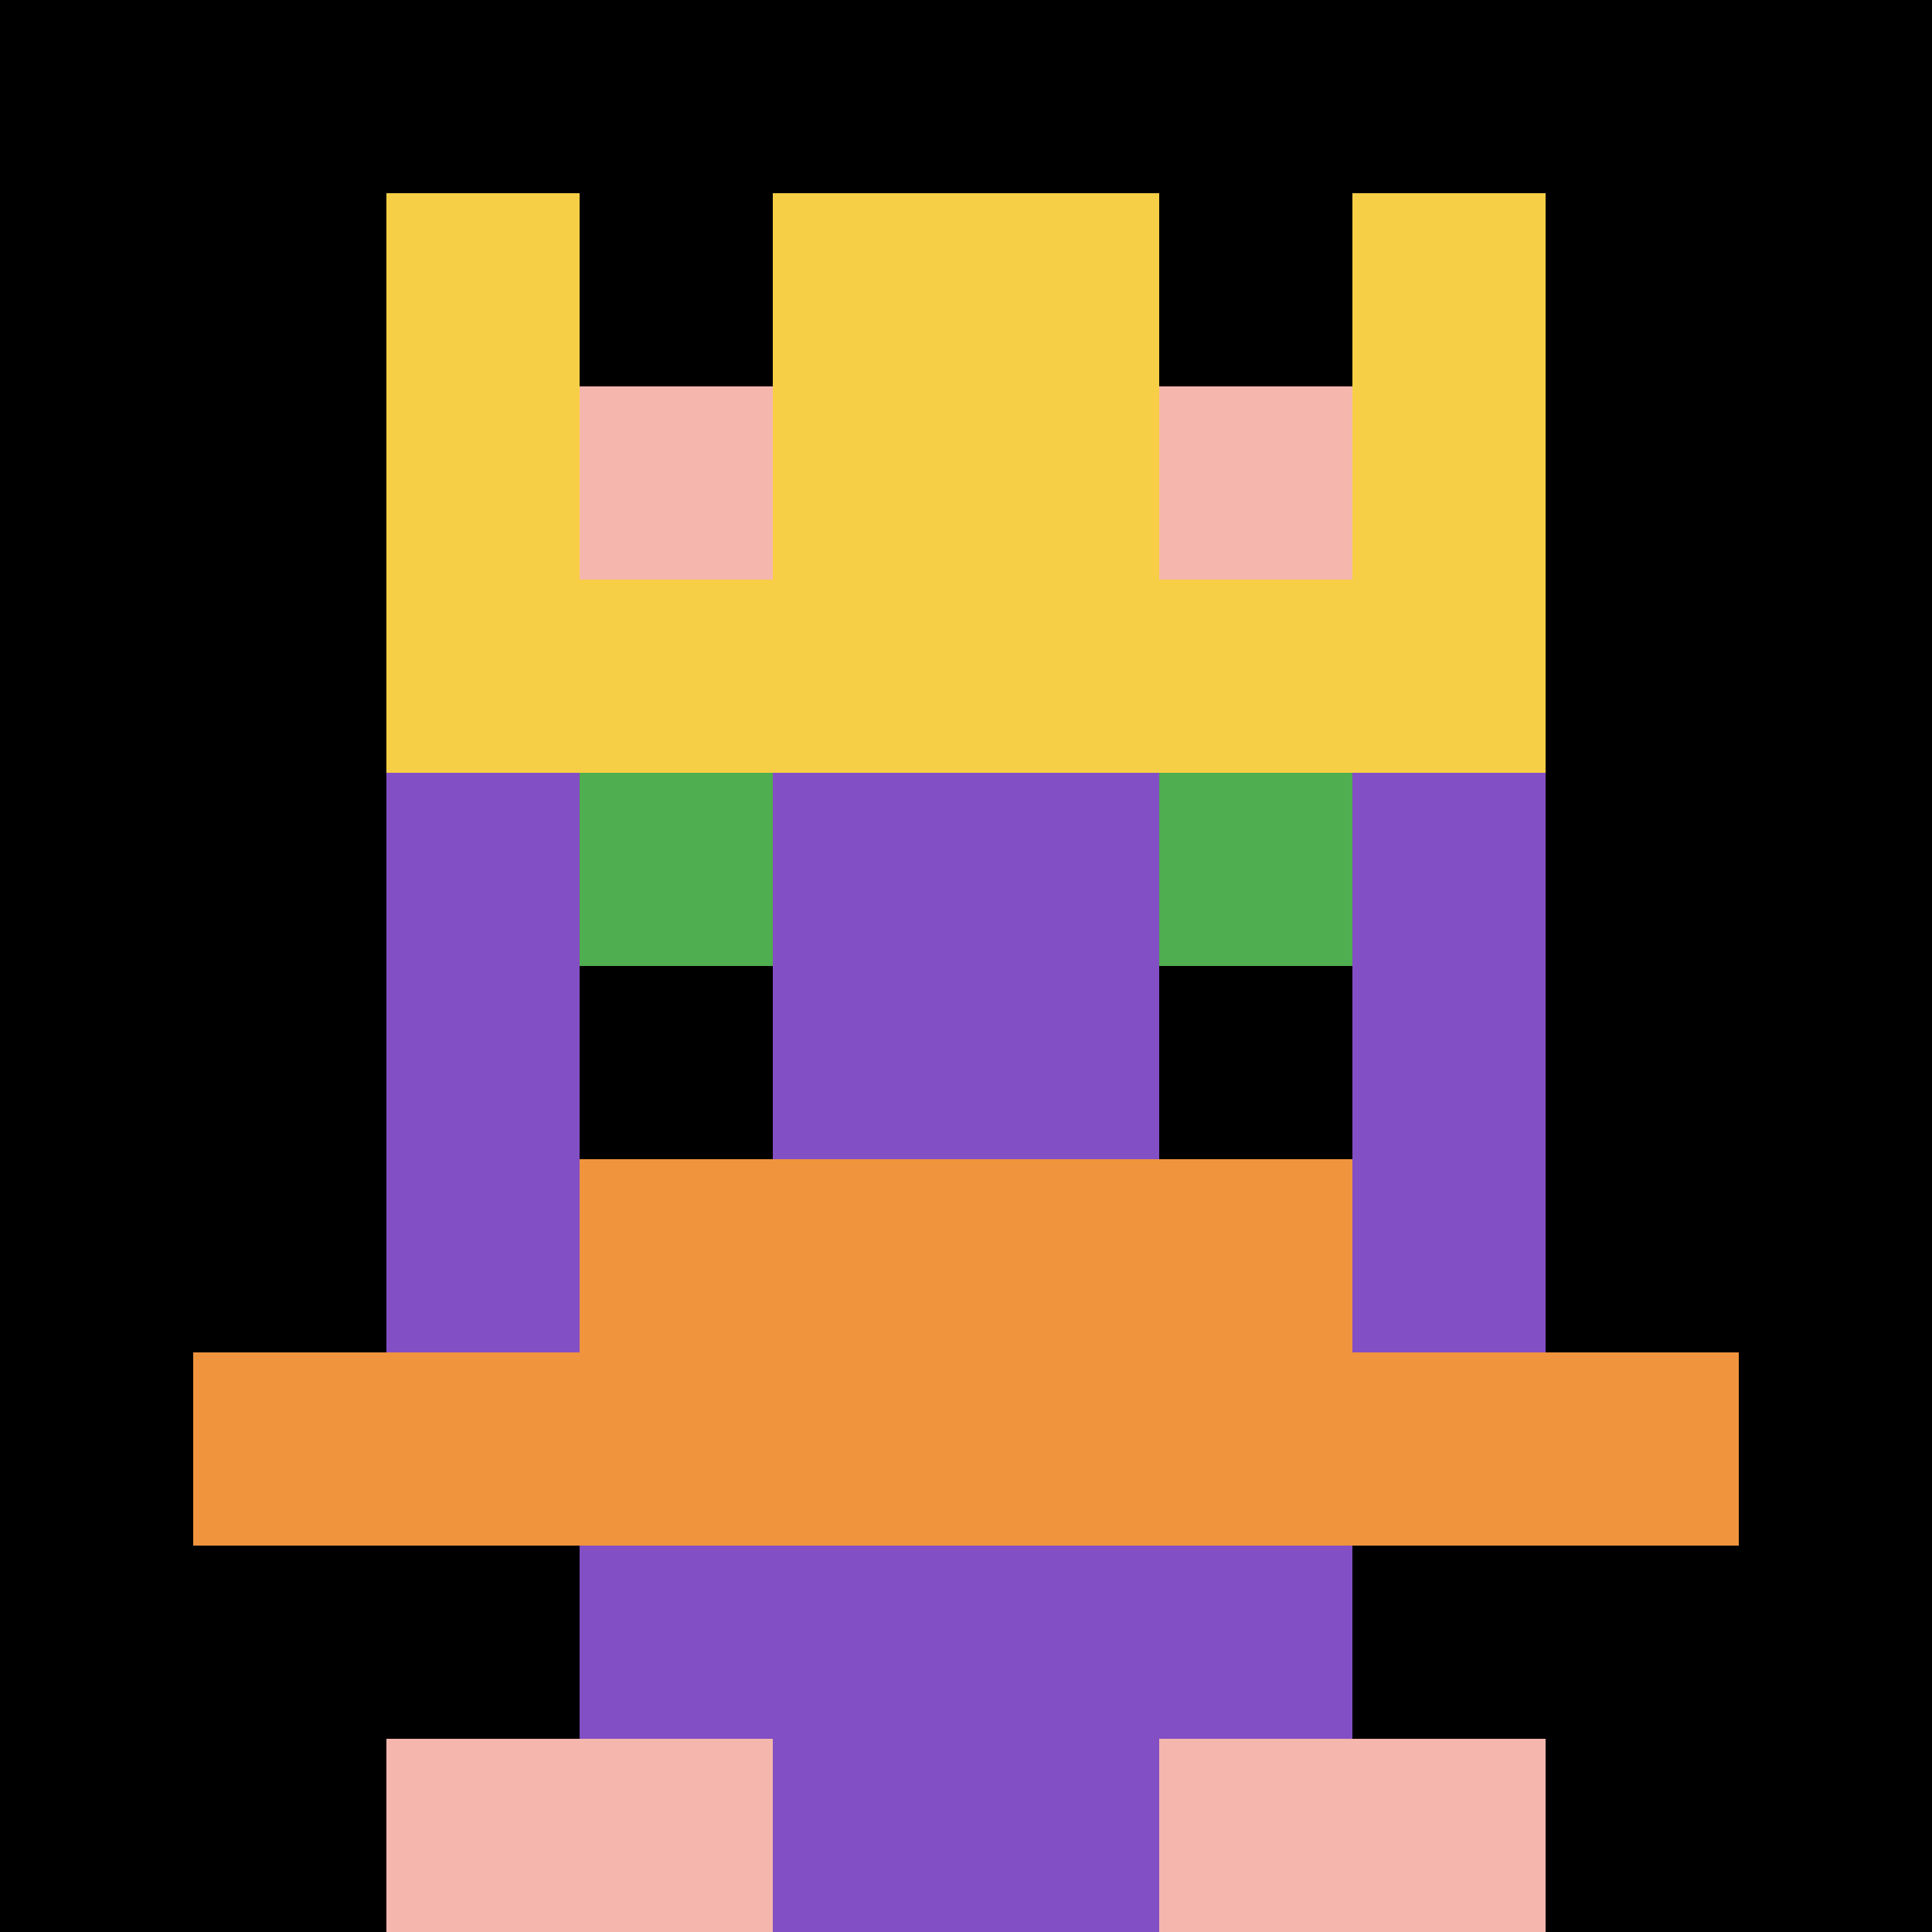
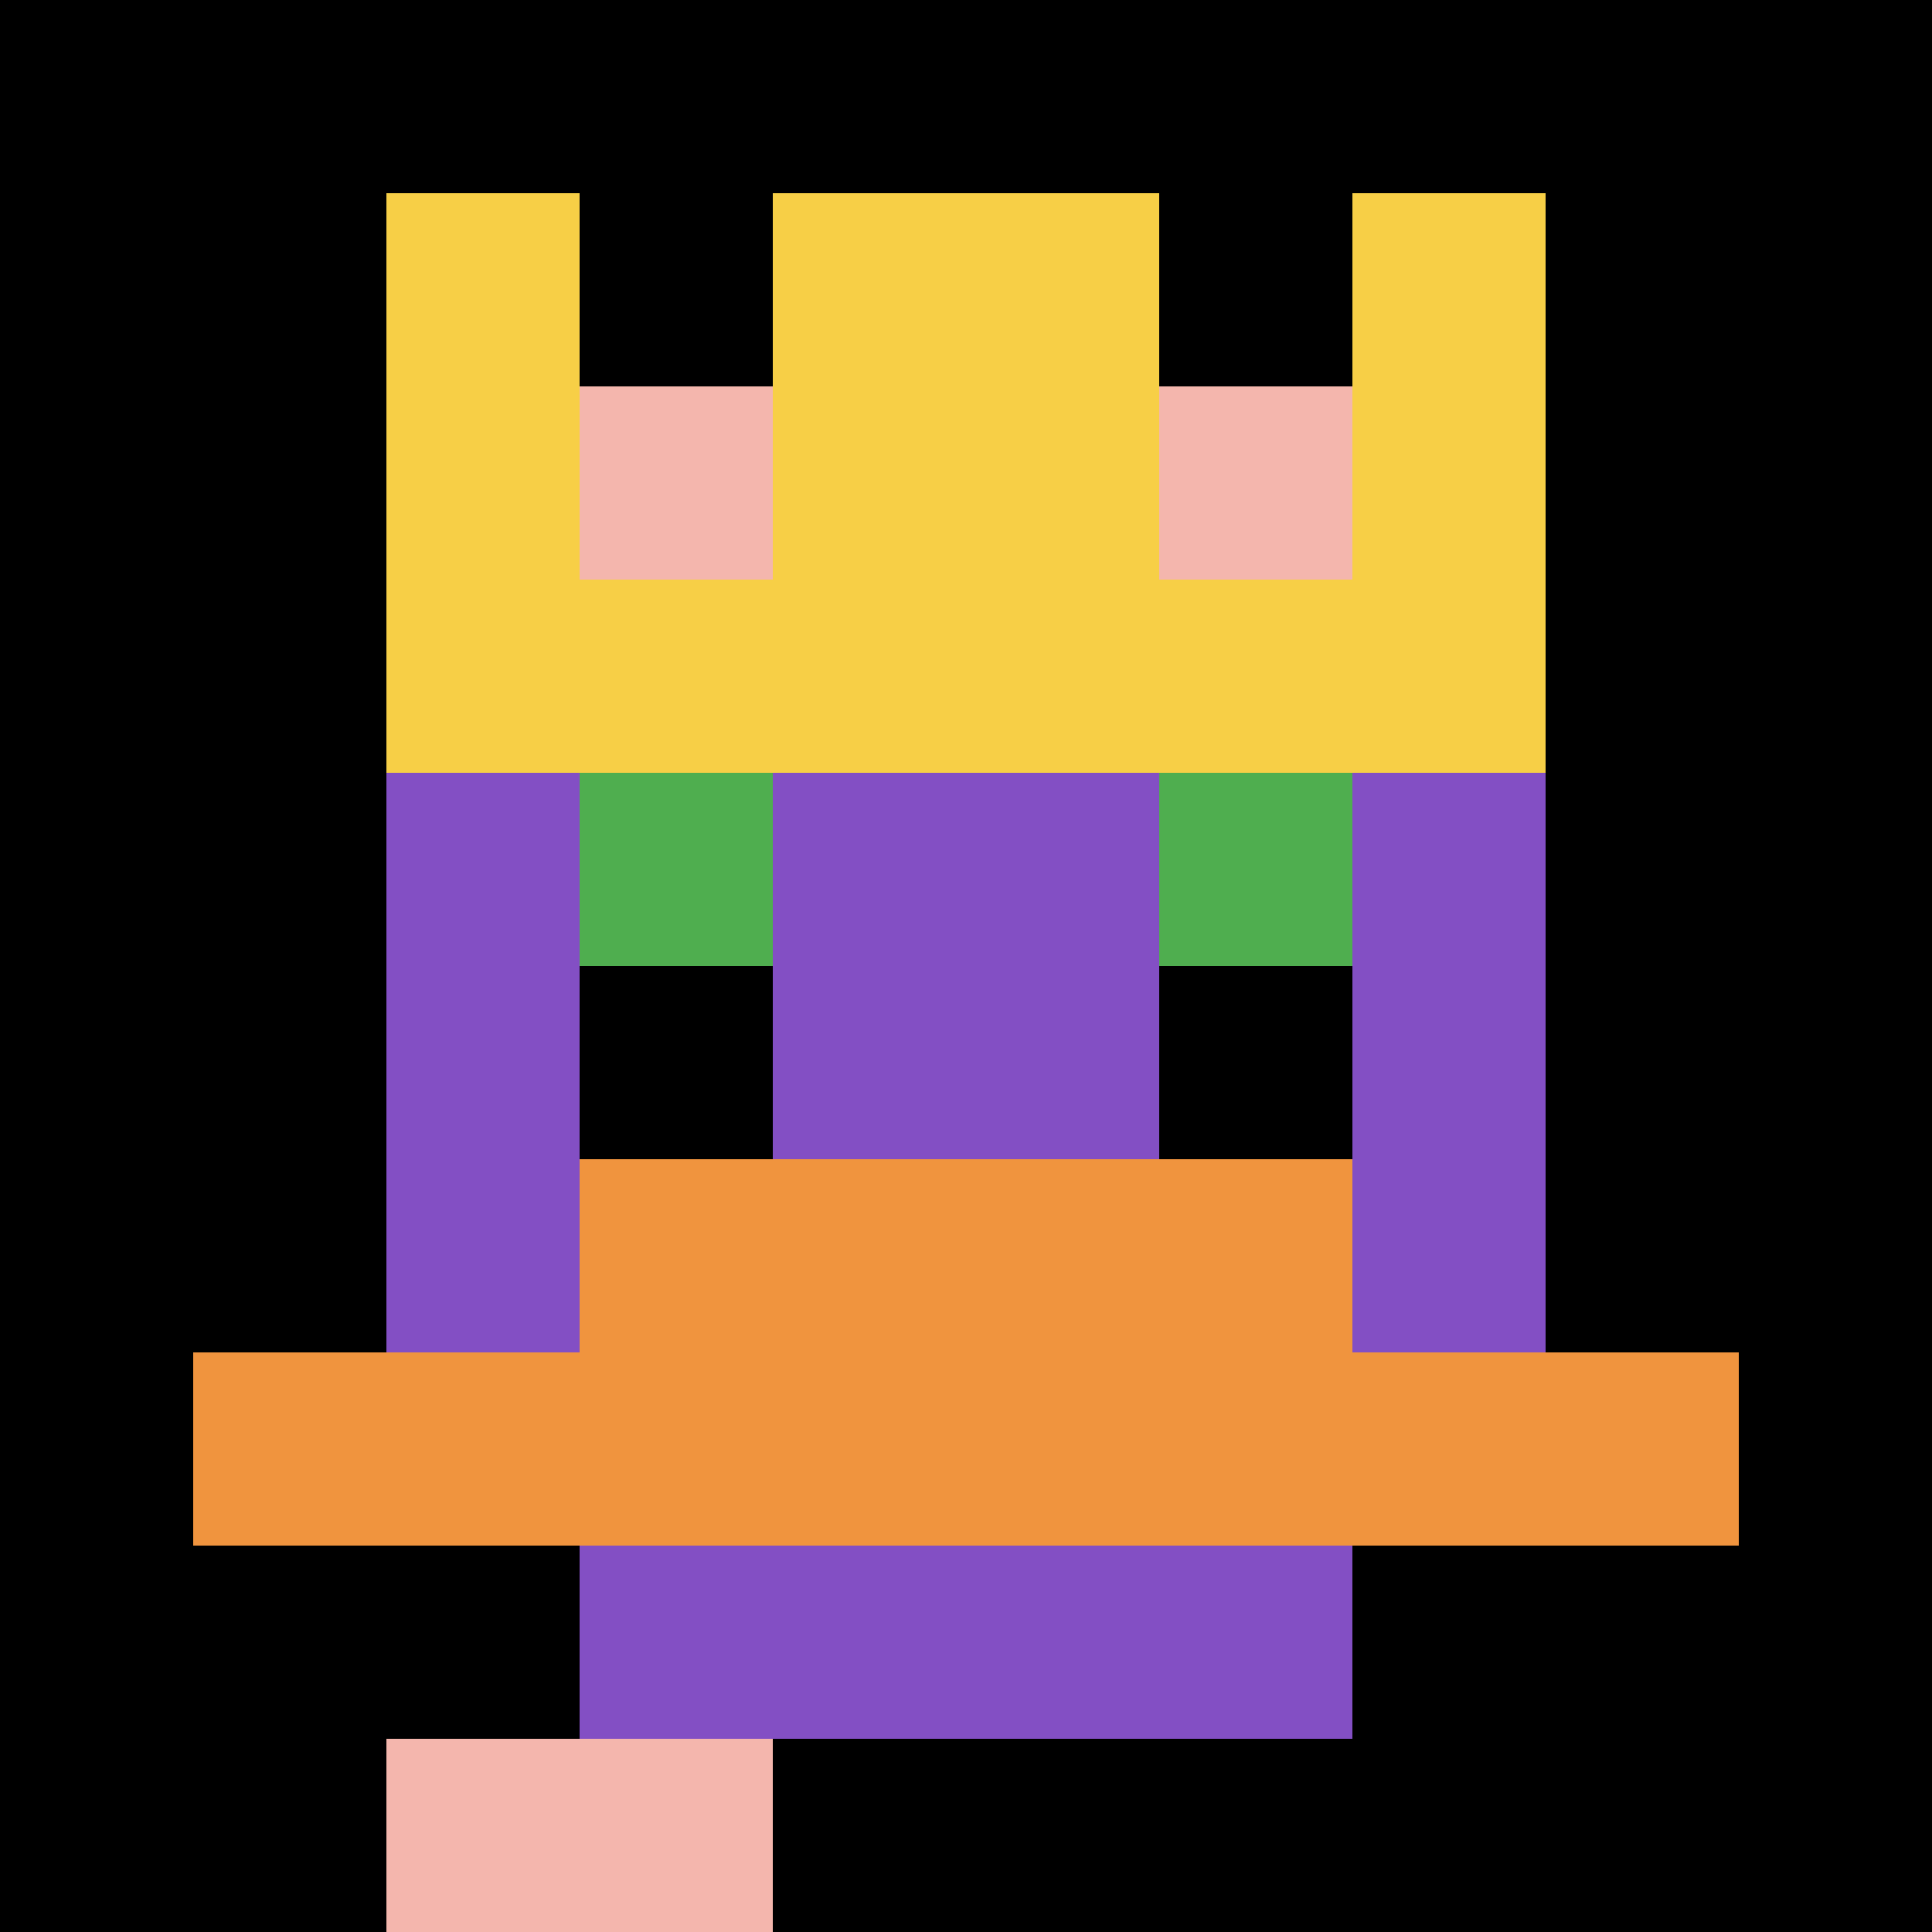
<svg xmlns="http://www.w3.org/2000/svg" width="754" height="754" version="1.1">
  <rect width="100%" height="100%" fill="#fff" />
  <g>
    <g id="0-0">
      <path fill="#000" d="M0 0h754v754H0z" />
      <g>
        <path id="0-0-3-2-4-7" fill="#834FC4" d="M226.2 150.8h301.6v527.8H226.2z" />
        <path id="0-0-2-3-6-5" fill="#834FC4" d="M150.8 226.2h452.4v377H150.8z" />
-         <path id="0-0-4-8-2-2" fill="#834FC4" d="M301.6 603.2h150.8V754H301.6z" />
        <path id="0-0-1-7-8-1" fill="#F0943E" d="M75.4 527.8h603.2v75.4H75.4z" />
        <path id="0-0-3-6-4-2" fill="#F0943E" d="M226.2 452.4h301.6v150.8H226.2z" />
        <path id="0-0-3-4-1-1" fill="#4FAE4F" d="M226.2 301.6h75.4V377h-75.4z" />
        <path id="0-0-6-4-1-1" fill="#4FAE4F" d="M452.4 301.6h75.4V377h-75.4z" />
        <path id="0-0-3-5-1-1" fill="#000" d="M226.2 377h75.4v75.4h-75.4z" />
        <path id="0-0-6-5-1-1" fill="#000" d="M452.4 377h75.4v75.4h-75.4z" />
        <path id="0-0-2-1-1-2" fill="#F7CF46" d="M150.8 75.4h75.4v150.8h-75.4z" />
        <path id="0-0-4-1-2-2" fill="#F7CF46" d="M301.6 75.4h150.8v150.8H301.6z" />
        <path id="0-0-7-1-1-2" fill="#F7CF46" d="M527.8 75.4h75.4v150.8h-75.4z" />
        <path id="0-0-2-2-6-2" fill="#F7CF46" d="M150.8 150.8h452.4v150.8H150.8z" />
        <path id="0-0-3-2-1-1" fill="#F4B6AD" d="M226.2 150.8h75.4v75.4h-75.4z" />
        <path id="0-0-6-2-1-1" fill="#F4B6AD" d="M452.4 150.8h75.4v75.4h-75.4z" />
        <path id="0-0-2-9-2-1" fill="#F4B6AD" d="M150.8 678.6h150.8V754H150.8z" />
-         <path id="0-0-6-9-2-1" fill="#F4B6AD" d="M452.4 678.6h150.8V754H452.4z" />
      </g>
-       <path fill="none" stroke="#fff" stroke-width="0" d="M0 0h754v754H0z" />
    </g>
  </g>
</svg>